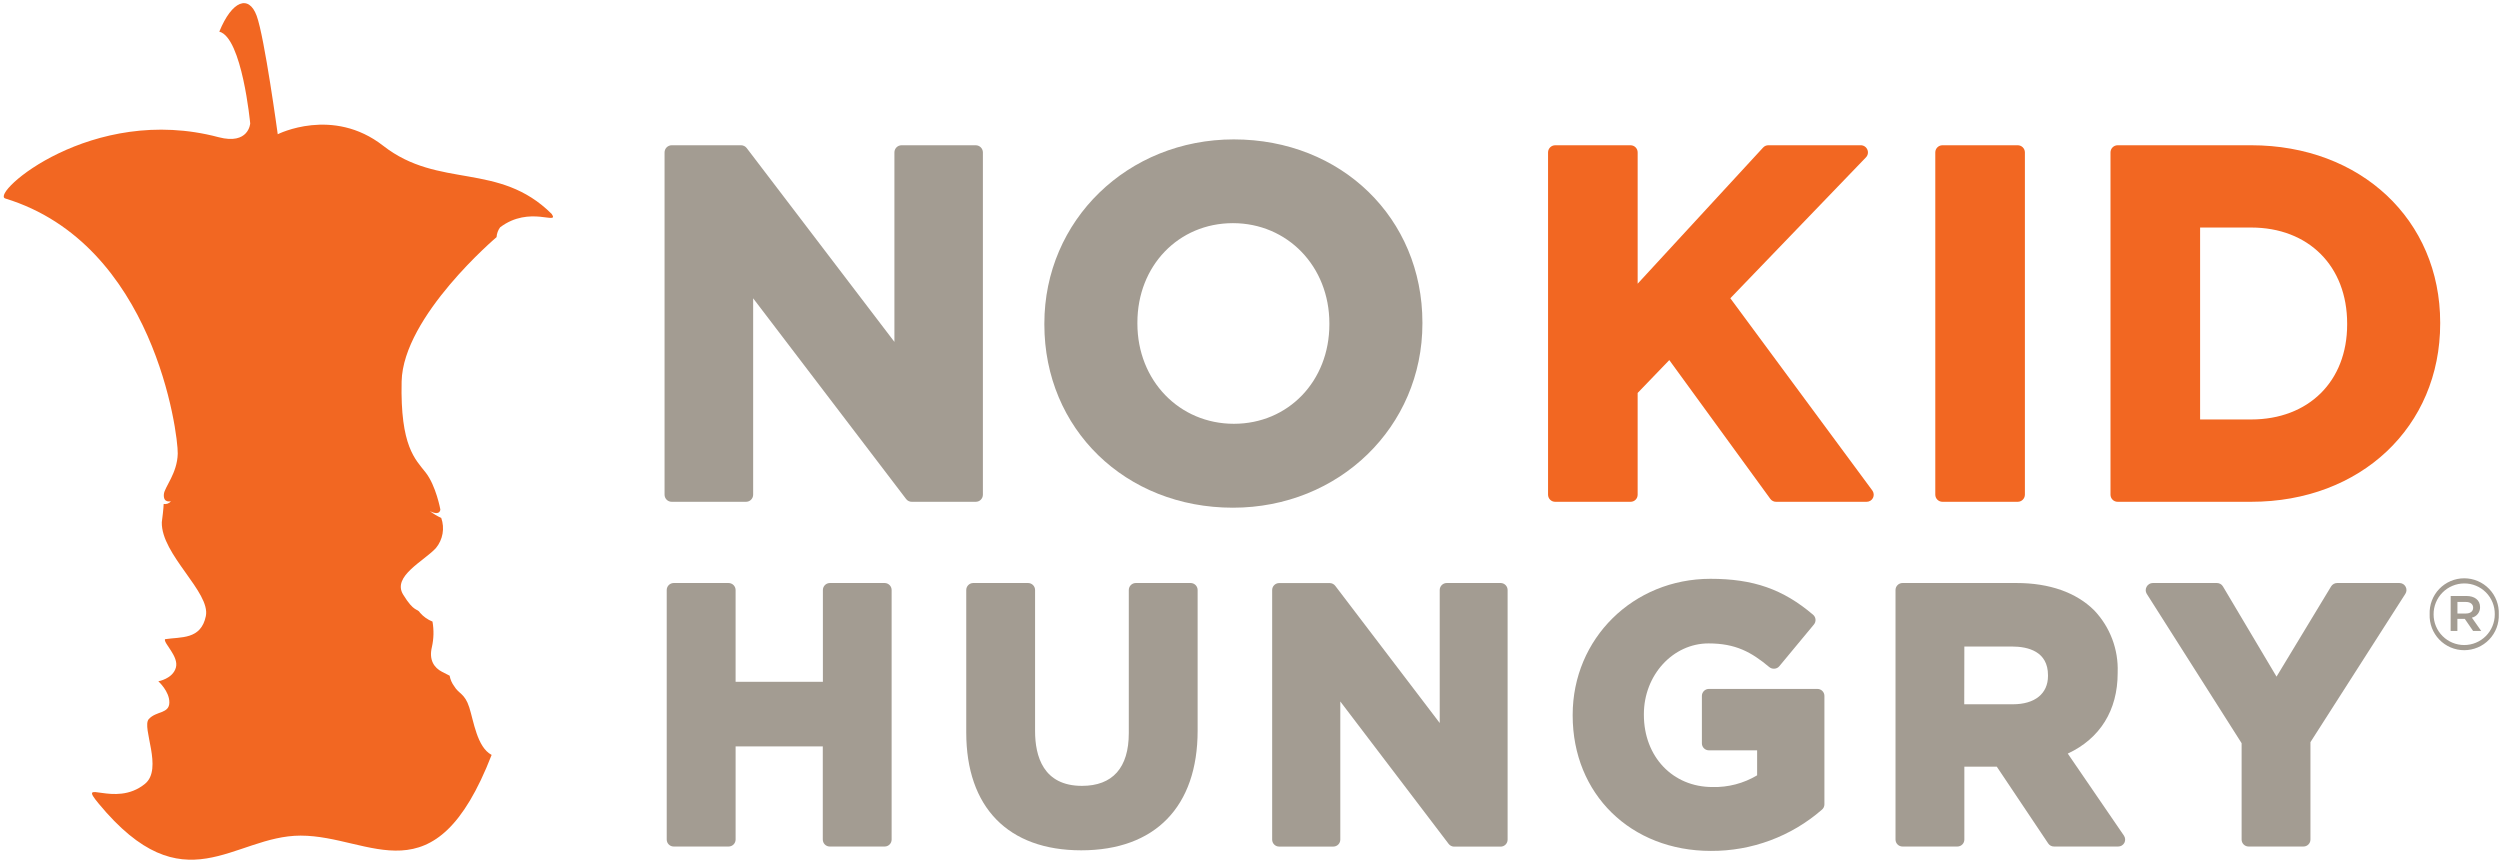
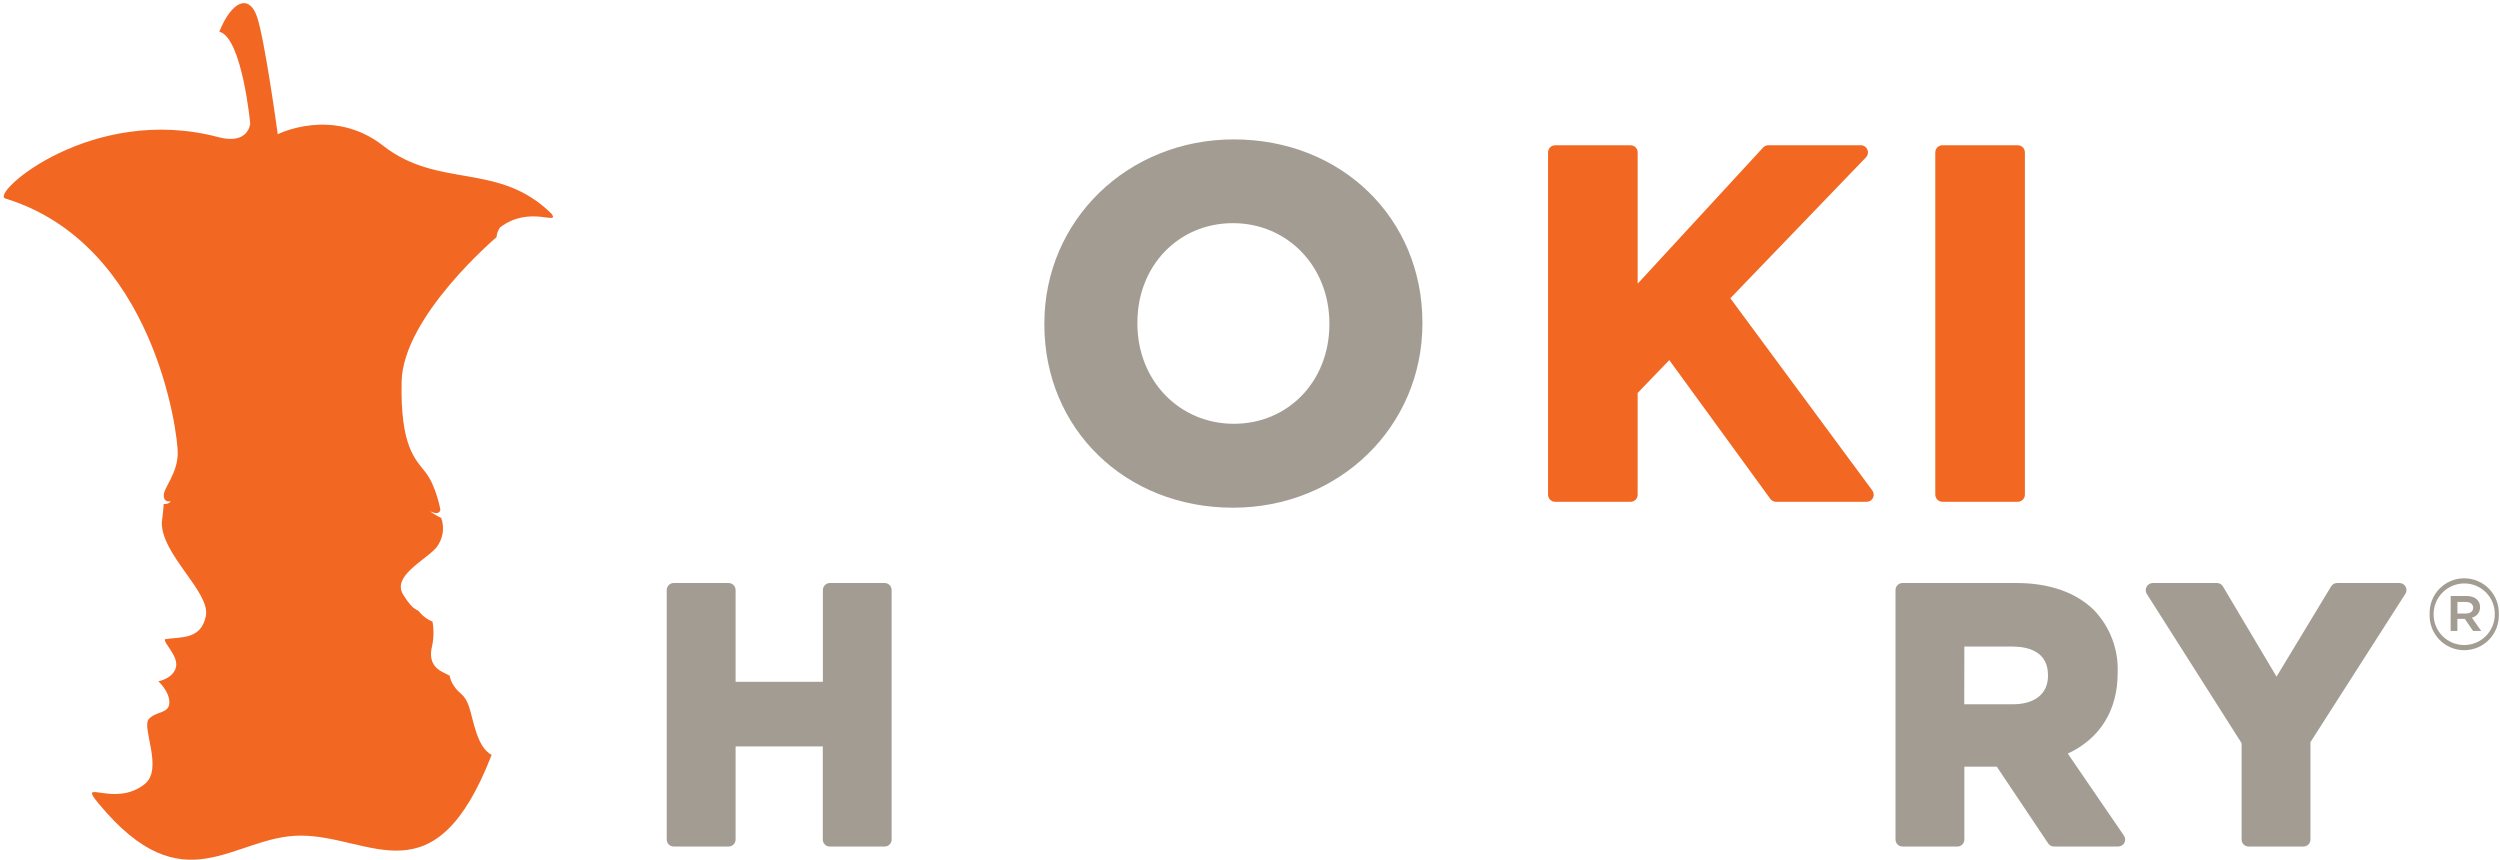
<svg xmlns="http://www.w3.org/2000/svg" fill="none" height="163" viewBox="0 0 474 163" width="474">
  <path d="m93.17 143.11c-2.72-1.49-3.35-6.34-4.2-9s-2-2.54-2.85-4c-.443-.589-.741-1.274-.87-2l-1.45-.74c-1.45-.75-2.52-2.2-1.91-4.7.356-1.583.393-3.222.11-4.82-.904-.359-1.71-.928-2.35-1.66-.53-.91-1.1 0-3.22-3.47s4-6.36 6.23-8.82c.643-.784 1.073-1.72 1.248-2.719.175-.998.09-2.025-.248-2.981-.769-.352-1.497-.788-2.17-1.3 2 1 2-.31 2-.31s-.82-4.49-2.78-7-4.84-4.93-4.56-17.28 18-27.35 18-27.35c.041-.671.274-1.317.67-1.86 5.6-4.24 11.34-.27 9.77-2.55-10-9.94-21.35-4.65-31.93-12.91-9.57-7.48-20-2.19-20-2.19s-2.51-18.44-4-22.47-4.66-2.9-7.08 3.02c4.32 1.1 5.86 17.4 5.86 17.4s-.26 4.12-6 2.61c-24.04-6.39-43.35 10.68-40.44 11.62 28.24 8.65 32.78 44.63 32.7 48.37s-2.51 6.35-2.63 7.69c-.16 1.83 1.39 1.29 1.34 1.36-.167.196-.382.345-.624.433-.242.088-.503.111-.756.067 0 0 0 .8-.35 3.46-.14 6.14 9.28 13.28 8.35 17.8s-4.73 3.91-7.75 4.38c-.29.79 2.66 3.25 2.07 5.38s-3.33 2.6-3.33 2.6 2.14 1.91 2.09 4.05-2.49 1.55-3.9 3.12 2.78 9.43-.73 12.28c-5.74 4.68-13-1.34-8.77 3.74 16.23 19.64 25.48 6.07 38.29 6.07 13.4 0 25.37 12.62 36.22-15.32" fill="#f26722" />
  <path d="m328.07 56.55 25.71-26.71c.186-.191.311-.432.359-.694s.017-.532-.089-.776c-.103-.246-.277-.457-.499-.605-.223-.148-.484-.226-.751-.225h-17.52c-.188-.001-.375.038-.547.114-.172.076-.327.187-.453.327l-23.78 25.81v-24.89c.001-.178-.033-.355-.1-.52-.067-.165-.166-.315-.292-.441-.125-.126-.275-.227-.439-.295s-.341-.104-.519-.104h-14.28c-.361 0-.707.143-.962.398-.255.255-.398.601-.398.962v64.89c0 .178.035.354.104.519.068.164.169.314.295.439s.276.225.441.292c.165.067.342.101.52.1h14.28c.178.001.354-.033.518-.1.165-.067.314-.167.44-.292.125-.126.225-.275.292-.439s.101-.341.1-.518v-19.29l6-6.23 19.16 26.32c.127.172.293.312.484.407.191.096.402.144.616.142h17.15c.251.001.496-.068.71-.198s.387-.318.5-.542c.108-.222.154-.47.133-.717-.021-.246-.108-.483-.253-.683z" fill="#f26722" />
  <path d="m382.56 27.54h-14.27c-.751 0-1.36.609-1.36 1.36v64.88c0 .751.609 1.36 1.36 1.36h14.27c.751 0 1.36-.609 1.36-1.36v-64.88c0-.751-.609-1.36-1.36-1.36z" fill="#f26722" />
-   <path d="m426.82 27.54h-25.31c-.361 0-.707.143-.962.398-.255.255-.398.601-.398.962v64.89c0 .178.035.354.104.519.068.165.168.314.295.439.126.126.276.225.441.292s.342.101.52.1h25.31c20.76 0 35.84-14.21 35.84-33.8v-.18c0-19.48-15.08-33.62-35.84-33.62zm-9.68 15.6h9.68c10.88 0 18.2 7.32 18.2 18.2v.19c0 10.77-7.32 18-18.2 18h-9.68z" fill="#f26722" />
  <g fill="#a39c92">
-     <path d="m185 27.54h-14.06c-.361 0-.707.143-.962.398-.255.255-.398.601-.398.962v35.92l-28-36.74c-.126-.167-.289-.303-.477-.396-.187-.094-.394-.143-.603-.144h-13.12c-.18-.003-.359.031-.527.098-.167.067-.319.167-.448.293-.128.127-.23.277-.3.444-.069.166-.105.345-.105.525v64.89c0 .178.035.354.104.519.068.164.169.314.295.439s.276.225.441.292c.165.067.342.101.52.1h14.08c.178.001.355-.033.52-.1.165-.067.315-.166.441-.292s.227-.275.295-.439c.069-.165.104-.341.104-.519v-37.23l29 38.05c.126.167.289.302.477.394.187.092.394.139.603.136h12.12c.178.001.355-.033.52-.1.165-.067.315-.166.441-.292s.227-.275.295-.439c.069-.165.104-.341.104-.519v-64.89c0-.179-.035-.355-.104-.52-.068-.165-.168-.315-.294-.441-.127-.126-.277-.226-.442-.295-.165-.068-.341-.103-.52-.103z" />
    <path d="m233.94 26.43c-20.15 0-35.93 15.34-35.93 34.91v.19c0 19.8 15.37 34.73 35.75 34.73 20.15 0 35.93-15.34 35.93-34.92v-.18c0-19.8-15.37-34.73-35.75-34.73zm-18.29 34.73c0-10.75 7.79-18.85 18.11-18.85s18.29 8.18 18.29 19v.19c0 10.74-7.78 18.85-18.11 18.85s-18.29-8.19-18.29-19z" />
    <path d="m167.75 110.54h-10.41c-.351.003-.687.144-.934.393s-.386.586-.386.937v17.4h-16.55v-17.4c-.003-.352-.144-.689-.392-.938-.249-.248-.586-.389-.938-.392h-10.41c-.351.003-.687.144-.934.393s-.386.586-.386.937v47.31c0 .35.139.686.387.933.247.248.583.387.933.387h10.41c.351 0 .688-.139.937-.386s.39-.583.393-.934v-17.67h16.53v17.67c0 .35.139.686.387.933.247.248.583.387.933.387h10.41c.35 0 .686-.139.933-.387.248-.247.387-.583.387-.933v-47.31c0-.348-.136-.681-.379-.93s-.573-.392-.921-.4z" />
-     <path d="m225.75 110.54h-10.41c-.351.003-.687.144-.934.393s-.386.586-.386.937v27.13c0 6.57-3.07 10-8.88 10-7.35 0-8.89-5.64-8.89-10.38v-26.75c0-.351-.139-.688-.386-.937s-.583-.39-.934-.393h-10.41c-.351.003-.687.144-.934.393s-.386.586-.386.937v27c0 14.2 7.94 22.35 21.8 22.35 14 0 22.07-8.27 22.07-22.68v-26.7c-.008-.346-.15-.675-.396-.918-.247-.242-.578-.379-.924-.382z" />
-     <path d="m284.57 110.54h-10.28c-.351.003-.687.144-.934.393s-.386.586-.386.937v25.21l-19.8-26c-.123-.163-.281-.295-.463-.387s-.383-.141-.587-.143h-9.6c-.351.003-.687.144-.934.393s-.386.586-.386.937v47.31c0 .35.139.686.387.933.247.248.583.387.933.387h10.28c.35 0 .686-.139.933-.387.248-.247.387-.583.387-.933v-26.19l20.54 27c.118.155.269.282.442.372s.363.141.558.148h8.86c.35 0 .686-.139.933-.387.248-.247.387-.583.387-.933v-47.33c0-.343-.132-.672-.368-.92-.237-.248-.56-.395-.902-.41z" />
-     <path d="m344.53 130.62h-20.53c-.35 0-.686.139-.933.387-.248.247-.387.583-.387.933v9c0 .35.139.686.387.933.247.248.583.387.933.387h9.15v4.74c-2.556 1.527-5.493 2.297-8.47 2.22-7.54 0-13-5.76-13-13.69v-.13c0-7.4 5.5-13.41 12.26-13.41 5.13 0 8.11 1.64 11.52 4.49.139.113.298.198.47.25.172.051.352.068.53.05.174-.015.343-.064.497-.144.155-.081.292-.192.403-.326l6.56-7.91c.222-.267.33-.612.3-.958s-.195-.667-.46-.892c-5.69-4.84-11.33-6.81-19.45-6.81-14.65 0-26.13 11.33-26.13 25.79v.14c0 14.87 11 25.66 26.2 25.66 7.738.043 15.226-2.737 21.06-7.82.146-.122.264-.275.346-.448.081-.173.123-.361.124-.552v-20.57c0-.179-.036-.355-.106-.519-.07-.165-.173-.313-.302-.436-.129-.124-.281-.22-.448-.282-.168-.063-.346-.091-.524-.083z" />
    <path d="m392.05 142.88c6.12-2.85 9.46-8.21 9.46-15.26v-.14c.08-2.156-.272-4.305-1.034-6.323s-1.92-3.863-3.406-5.427c-3.4-3.39-8.49-5.19-14.73-5.19h-21.63c-.351.003-.687.144-.934.393s-.386.586-.386.937v47.31c0 .35.139.686.387.933.247.248.583.387.933.387h10.41c.35 0 .686-.139.933-.387.248-.247.387-.583.387-.933v-13.82h6.15l9.75 14.56c.12.181.284.329.476.43s.407.153.624.15h12.17c.24 0 .476-.065.682-.189.206-.123.374-.3.488-.511.108-.213.158-.452.144-.691s-.091-.47-.224-.669zm-19.61-20.3h9c3.13 0 6.86.95 6.86 5.44v.14c0 3.36-2.49 5.37-6.66 5.37h-9.22z" />
    <path d="m456.1 111.23c-.113-.209-.281-.383-.485-.504-.204-.122-.437-.186-.675-.186h-11.83c-.227.002-.45.062-.648.174-.197.112-.363.272-.482.466l-10.35 17.11-10.16-17.1c-.117-.196-.282-.359-.48-.473s-.422-.175-.65-.177h-12.17c-.237.001-.47.066-.674.187s-.372.295-.486.503c-.121.203-.184.434-.184.67s.063.467.184.67l18 28.34v18.27c0 .35.139.686.387.933.247.248.583.387.933.387h10.41c.35 0 .686-.139.933-.387.248-.247.387-.583.387-.933v-18.47l18-28.13c.129-.2.2-.432.207-.669.007-.238-.05-.474-.167-.681z" />
    <path d="m460.66 116.46c-.035-.882.11-1.763.423-2.588.314-.825.792-1.579 1.404-2.215.612-.637 1.346-1.143 2.159-1.489.812-.346 1.686-.524 2.569-.524s1.757.178 2.569.524c.813.346 1.547.852 2.159 1.489.612.636 1.09 1.39 1.404 2.215.313.825.457 1.706.423 2.588.034.882-.11 1.763-.423 2.588-.314.825-.792 1.579-1.404 2.215-.612.637-1.346 1.143-2.159 1.489-.812.346-1.686.524-2.569.524s-1.757-.178-2.569-.524c-.813-.346-1.547-.852-2.159-1.489-.612-.636-1.09-1.39-1.404-2.215-.313-.825-.458-1.706-.423-2.588zm12.35 0c.011-.767-.132-1.527-.419-2.238s-.713-1.357-1.254-1.901c-.54-.544-1.183-.975-1.892-1.267s-1.468-.439-2.235-.434c-.767.004-1.526.159-2.233.457-.708.298-1.349.733-1.888 1.279s-.964 1.193-1.253 1.905c-.288.711-.433 1.472-.426 2.239 0 1.538.611 3.014 1.699 4.101 1.087 1.088 2.563 1.699 4.101 1.699s3.013-.611 4.101-1.699c1.088-1.087 1.699-2.563 1.699-4.101zm-8.36-3.46h3c1.47 0 2.57.72 2.57 2.11.012.461-.136.912-.419 1.276-.282.365-.682.62-1.131.724l1.77 2.52h-1.54l-1.58-2.3h-1.4v2.3h-1.28zm2.9 3.32c.87 0 1.36-.45 1.36-1.09s-.49-1.1-1.36-1.1h-1.62v2.19z" />
  </g>
</svg>